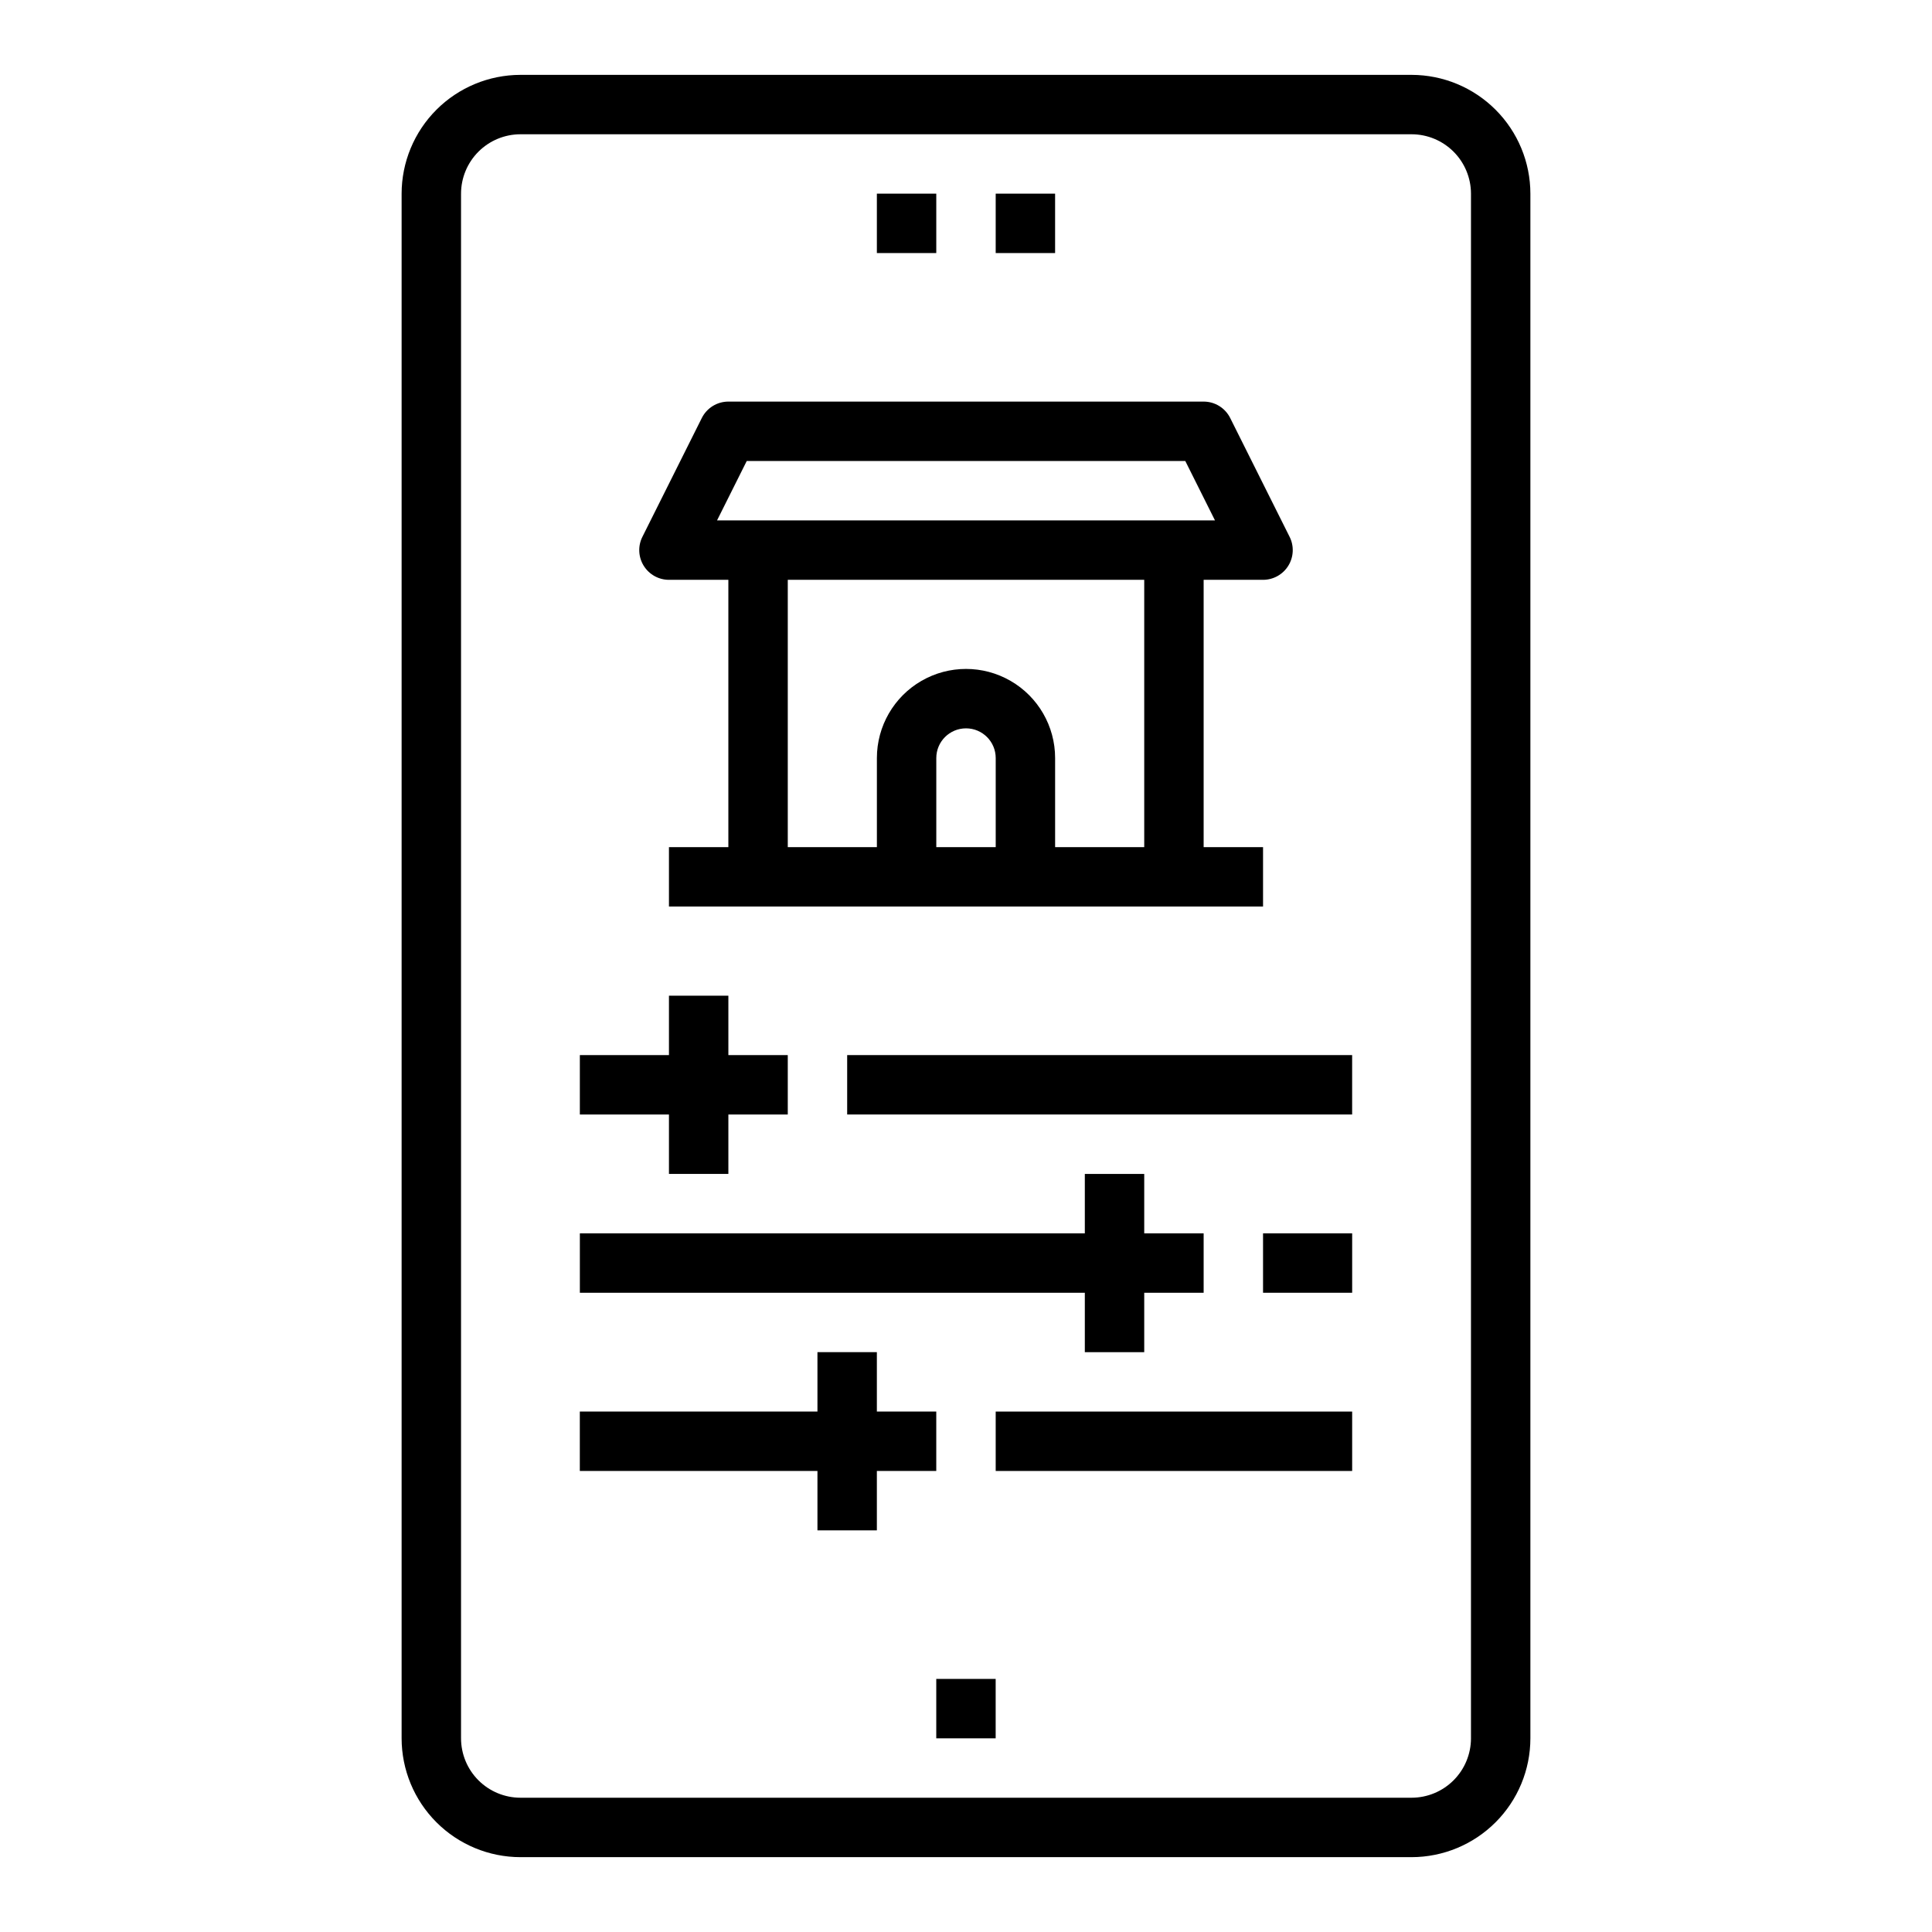
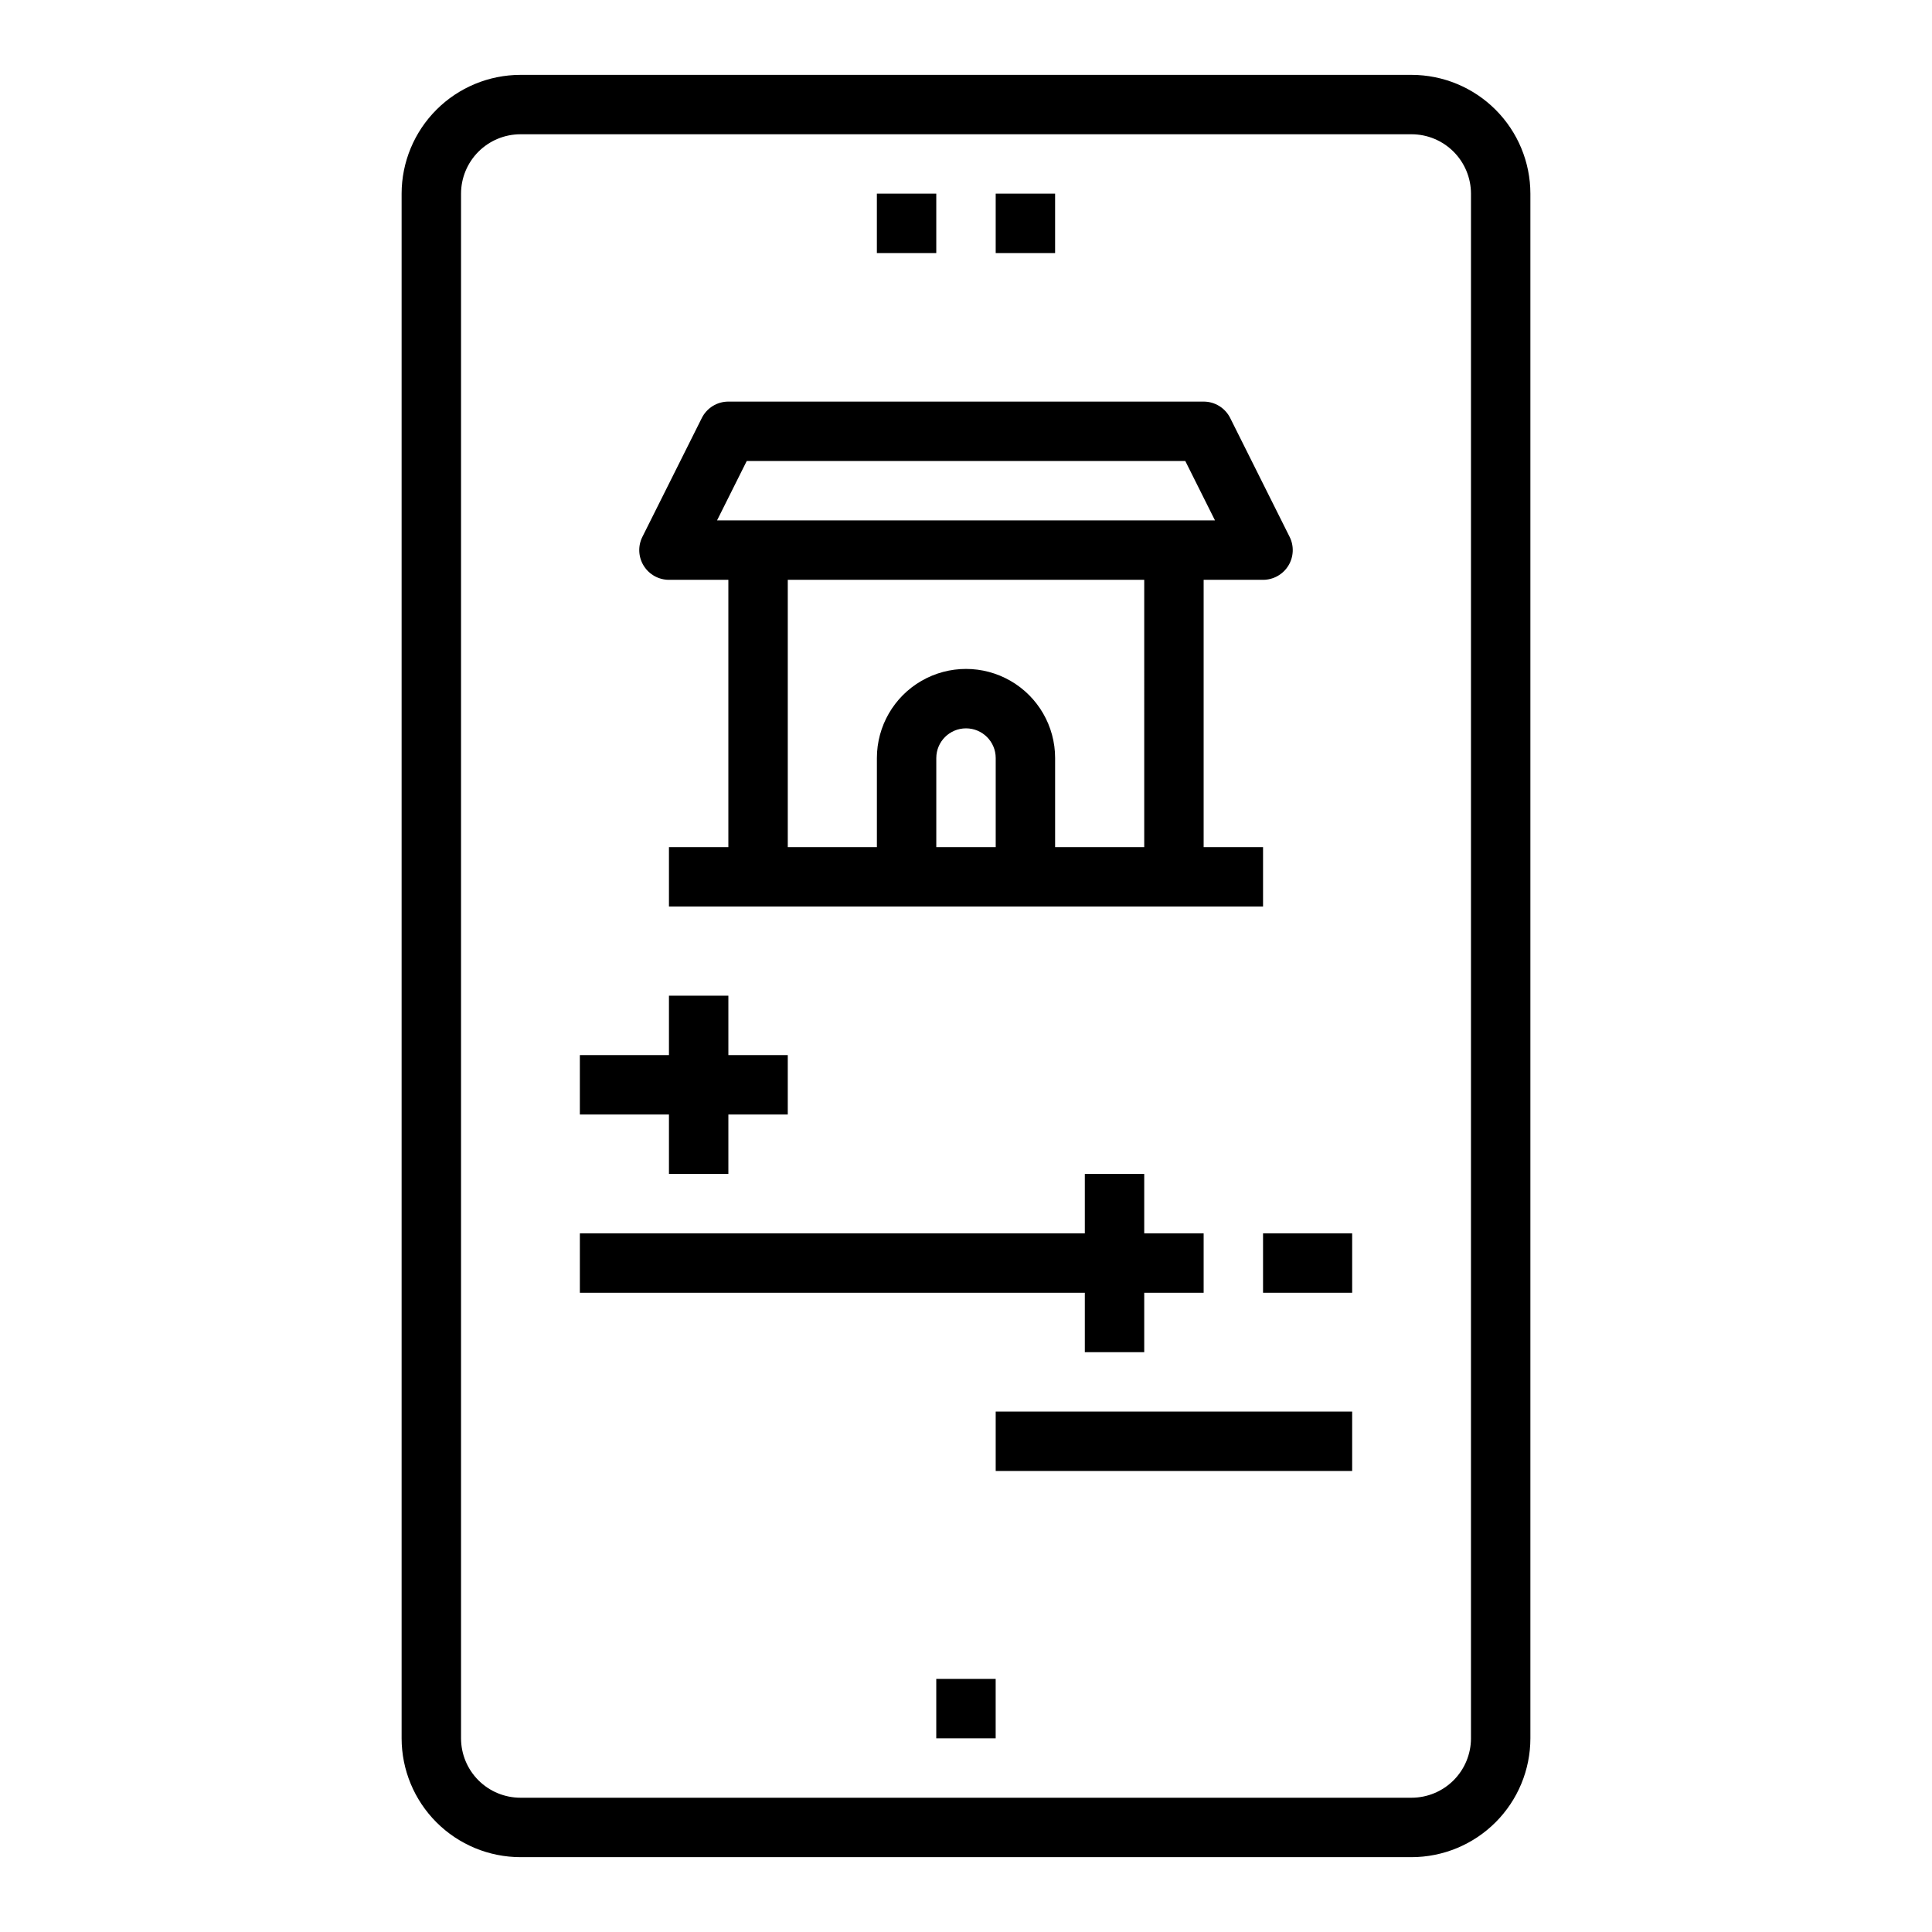
<svg xmlns="http://www.w3.org/2000/svg" fill="#000000" width="800px" height="800px" version="1.1" viewBox="144 144 512 512">
  <g>
    <path d="m518.08 163.84h-236.16c-8.348 0.012-16.352 3.332-22.254 9.234-5.902 5.902-9.227 13.906-9.234 22.254v409.35c0.008 8.348 3.332 16.352 9.234 22.254 5.902 5.902 13.906 9.223 22.254 9.234h236.16c8.348-0.012 16.352-3.332 22.254-9.234 5.906-5.902 9.227-13.906 9.234-22.254v-409.35c-0.008-8.348-3.328-16.352-9.234-22.254-5.902-5.902-13.906-9.223-22.254-9.234zm15.742 440.83 0.004 0.004c-0.008 4.172-1.668 8.176-4.617 11.125-2.953 2.953-6.953 4.613-11.129 4.617h-236.16c-4.176-0.004-8.176-1.664-11.129-4.617-2.949-2.949-4.609-6.953-4.613-11.125v-409.35c0.004-4.172 1.664-8.176 4.613-11.125 2.953-2.953 6.953-4.613 11.129-4.617h236.16c4.176 0.004 8.176 1.664 11.129 4.617 2.949 2.949 4.609 6.953 4.617 11.125z" />
    <path d="m376.38 195.32h15.742v15.742h-15.742z" />
    <path d="m407.87 195.32h15.742v15.742h-15.742z" />
    <path d="m392.12 588.93h15.742v15.742h-15.742z" />
    <path d="m321.28 297.66h15.742v70.848h-15.742v15.742h157.44v-15.742h-15.742v-70.848h15.742c2.727 0 5.262-1.414 6.695-3.734 1.434-2.32 1.566-5.219 0.344-7.66l-15.742-31.488c-1.332-2.668-4.059-4.352-7.039-4.352h-125.95c-2.984 0-5.707 1.684-7.043 4.352l-15.742 31.488c-1.223 2.441-1.09 5.34 0.344 7.66 1.434 2.32 3.969 3.734 6.695 3.734zm86.594 70.848h-15.746v-23.617c0-4.348 3.527-7.871 7.875-7.871s7.871 3.523 7.871 7.871zm39.359 0h-23.617v-23.617c0-8.438-4.5-16.234-11.809-20.453-7.305-4.219-16.309-4.219-23.613 0-7.309 4.219-11.809 12.016-11.809 20.453v23.617h-23.617v-70.848h94.465zm-105.34-102.34h116.22l7.871 15.742h-131.96z" />
-     <path d="m368.51 423.61h133.82v15.742h-133.82z" />
    <path d="m321.28 455.1h15.746v-15.742h15.742v-15.746h-15.742v-15.742h-15.746v15.742h-23.613v15.746h23.613z" />
    <path d="m478.72 470.85h23.617v15.742h-23.617z" />
    <path d="m431.49 502.34h15.742v-15.746h15.746v-15.742h-15.746v-15.746h-15.742v15.746h-133.82v15.742h133.82z" />
    <path d="m407.87 518.08h94.465v15.742h-94.465z" />
-     <path d="m392.12 533.82v-15.746h-15.742v-15.742h-15.746v15.742h-62.973v15.746h62.973v15.742h15.746v-15.742z" />
  </g>
</svg>